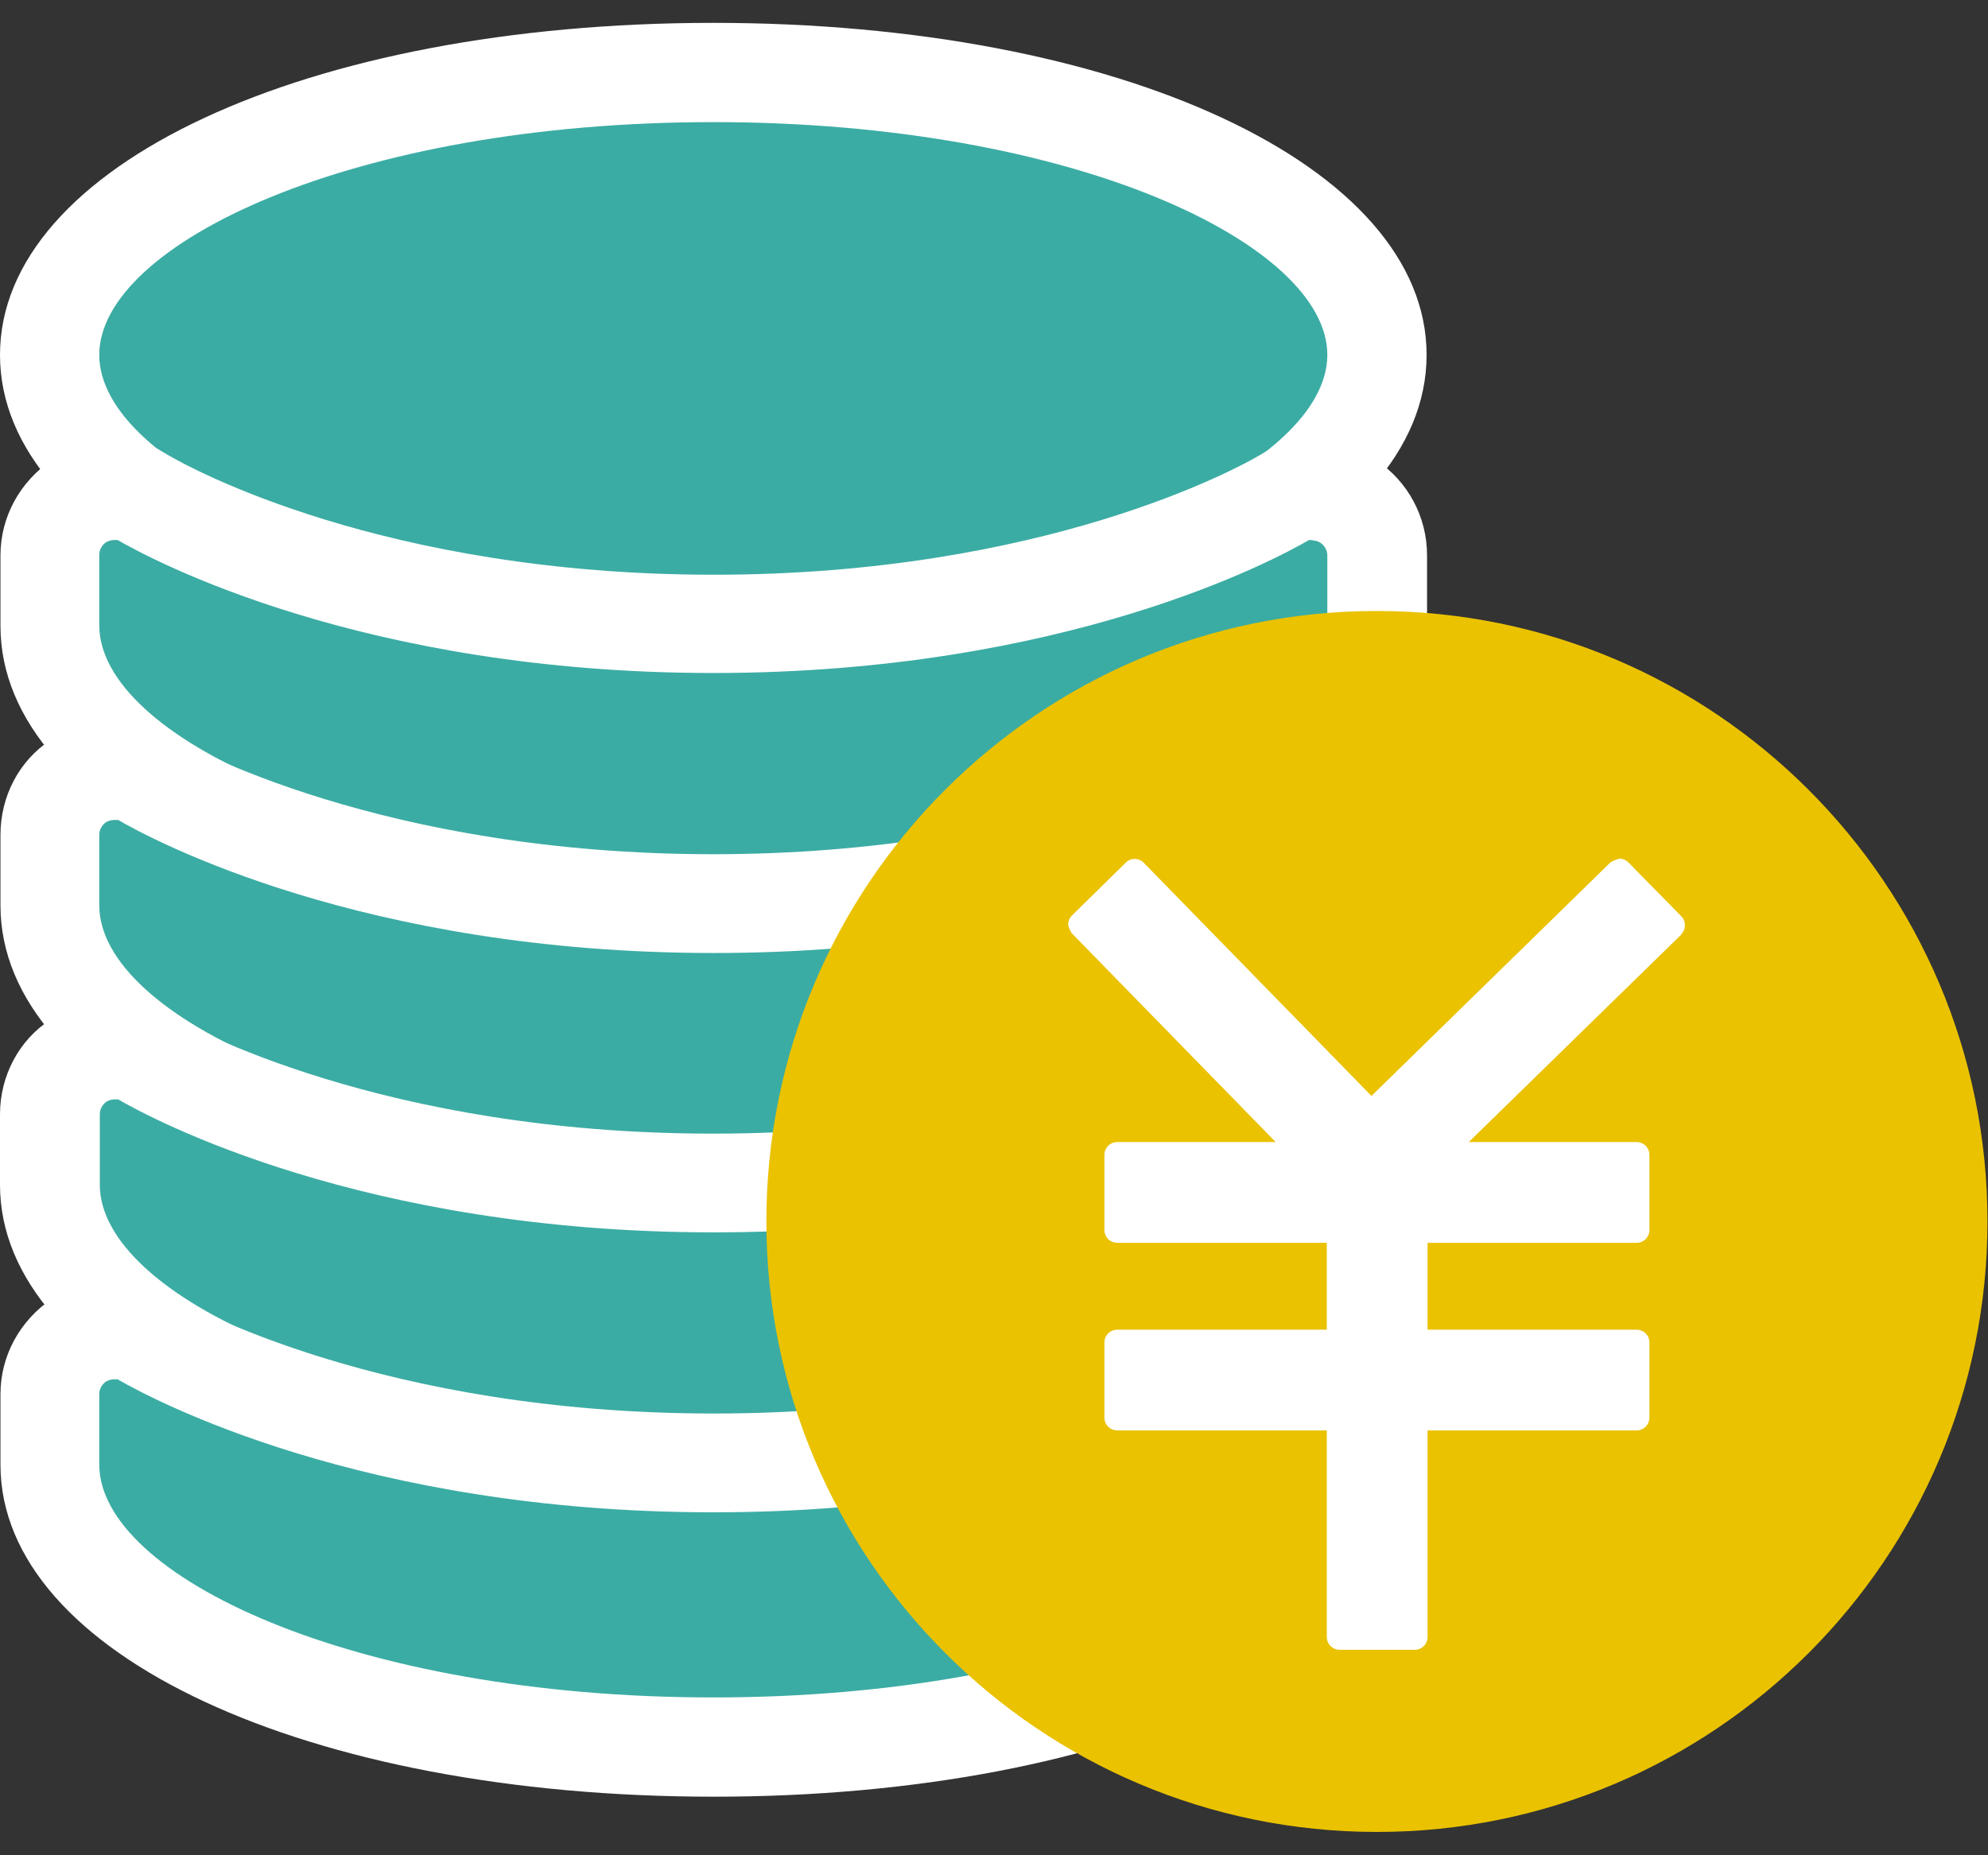
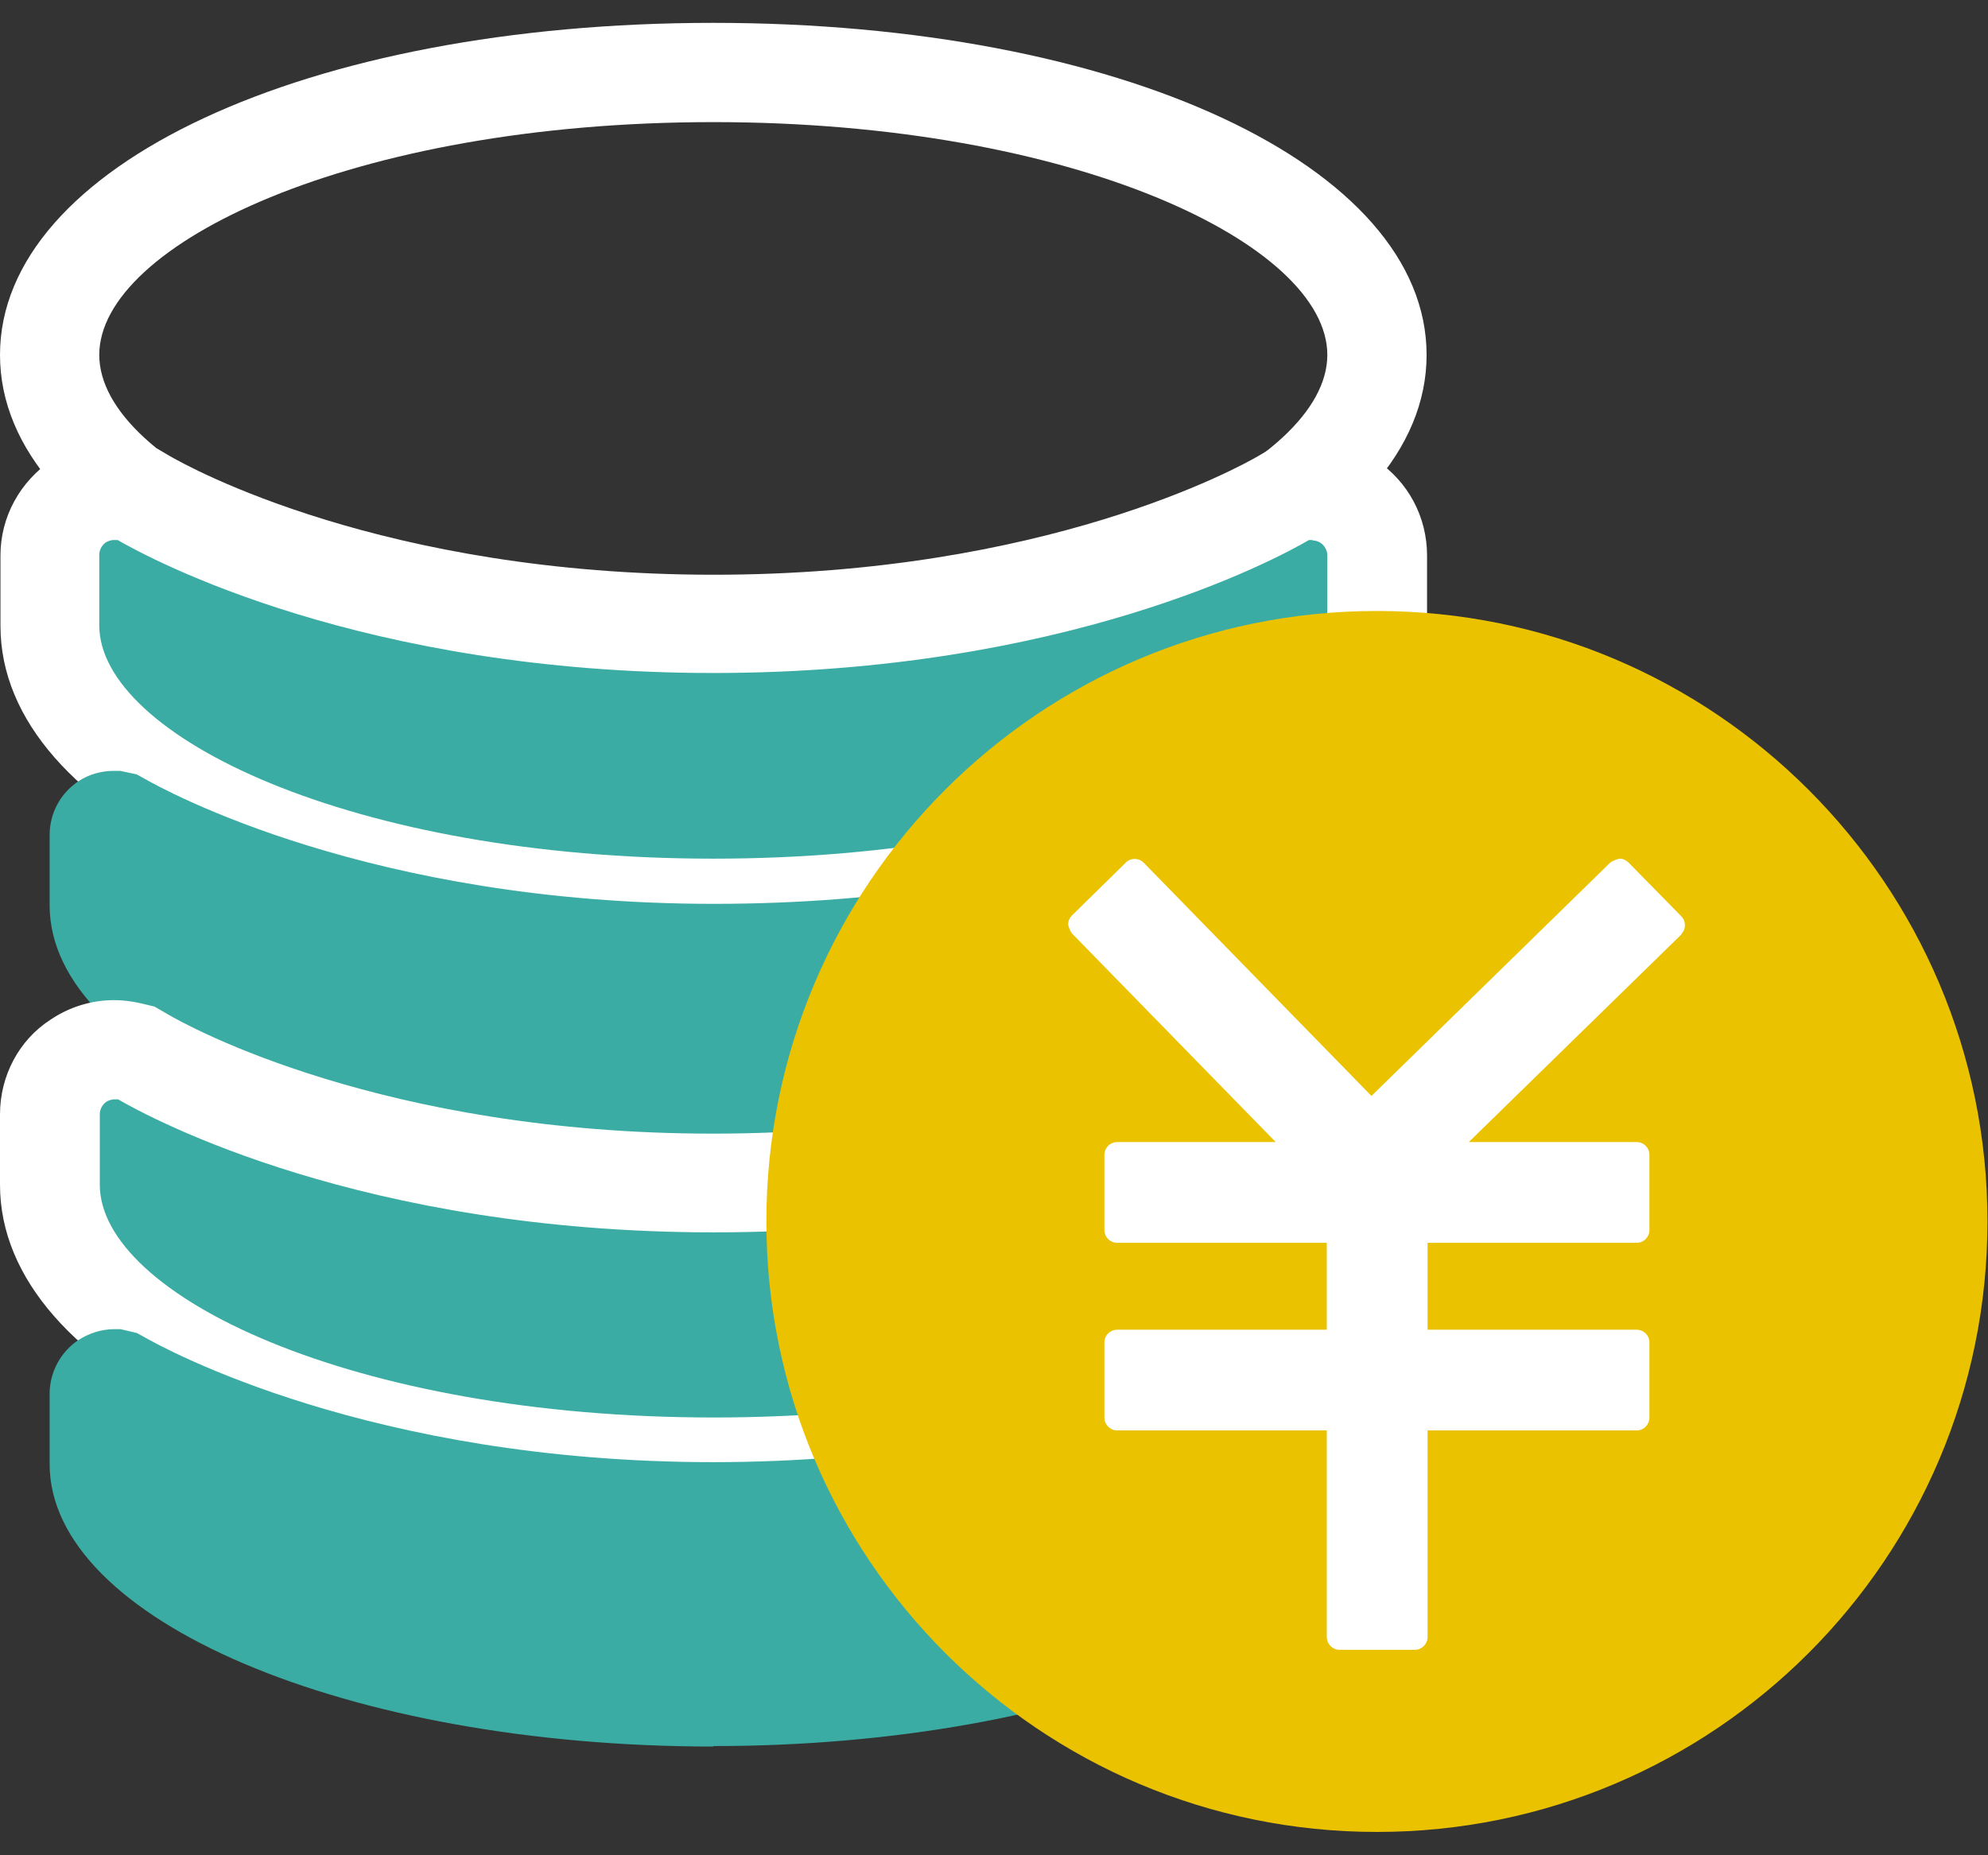
<svg xmlns="http://www.w3.org/2000/svg" width="30" height="28" viewBox="0 0 30 28" fill="none">
  <rect x="0" y="0" width="30" height="28" fill="#333333" stroke="none" />
  <g clip-path="url(#clip0_4340_43087)">
-     <path d="M10.764 9.626C5.243 9.626 0.749 7.715 0.749 5.363C0.749 3.011 5.243 1.094 10.764 1.094C16.285 1.094 20.779 3.004 20.779 5.356C20.779 7.708 16.285 9.618 10.764 9.618V9.626Z" fill="#3BACA3" />
    <path d="M10.764 1.843C16.225 1.843 20.03 3.693 20.03 5.356C20.03 7.019 16.225 8.869 10.764 8.869C5.303 8.869 1.498 7.019 1.498 5.356C1.498 3.693 5.303 1.843 10.764 1.843ZM10.764 0.345C4.629 0.345 0 2.502 0 5.356C0 8.21 4.629 10.367 10.764 10.367C16.899 10.367 21.528 8.21 21.528 5.356C21.528 2.502 16.899 0.345 10.764 0.345Z" fill="white" />
    <path d="M10.764 13.7C5.243 13.7 0.749 11.79 0.749 9.438V8.374C0.749 8.052 0.914 7.745 1.183 7.565C1.348 7.46 1.536 7.4 1.723 7.4H1.82L1.977 7.438L2.067 7.46L2.15 7.505C2.487 7.7 5.588 9.408 10.764 9.408C15.94 9.408 19.041 7.7 19.378 7.505L19.468 7.453L19.663 7.408H19.813C20.008 7.408 20.187 7.453 20.345 7.558C20.614 7.737 20.779 8.045 20.779 8.367V9.43C20.779 11.782 16.285 13.693 10.764 13.693V13.7Z" fill="#3BACA3" />
    <path d="M19.813 8.157C19.858 8.157 19.895 8.172 19.932 8.195C19.992 8.24 20.03 8.307 20.03 8.382V9.446C20.03 11.109 16.225 12.959 10.764 12.959C5.303 12.959 1.498 11.101 1.498 9.438V8.375C1.498 8.3 1.535 8.232 1.595 8.187C1.633 8.165 1.678 8.15 1.715 8.15C1.738 8.15 1.753 8.15 1.775 8.15C2.292 8.449 5.468 10.157 10.764 10.157C16.06 10.157 19.243 8.449 19.753 8.15C19.768 8.15 19.79 8.15 19.805 8.15M19.813 6.659C19.67 6.659 19.528 6.674 19.393 6.712L19.191 6.764L19.011 6.869C18.697 7.056 15.76 8.674 10.771 8.674C5.783 8.674 2.854 7.056 2.539 6.869L2.374 6.772L2.187 6.719C2.037 6.682 1.887 6.659 1.73 6.659C1.401 6.659 1.071 6.757 0.794 6.936C0.299 7.266 0.007 7.805 0.007 8.382V9.446C0.007 12.307 4.637 14.457 10.771 14.457C16.906 14.457 21.535 12.3 21.535 9.446V8.382C21.535 7.805 21.251 7.266 20.764 6.944C20.479 6.757 20.157 6.659 19.813 6.659Z" fill="white" />
    <path d="M10.764 17.926C5.243 17.926 0.749 16.016 0.749 13.664V12.6C0.749 12.271 0.914 11.971 1.183 11.791C1.341 11.686 1.528 11.634 1.723 11.634H1.813L1.955 11.664L2.06 11.686L2.157 11.739C2.494 11.933 5.588 13.641 10.771 13.641C15.955 13.641 18.839 12.053 19.386 11.739L19.468 11.694L19.655 11.641H19.813C20 11.641 20.187 11.686 20.345 11.791C20.622 11.978 20.779 12.278 20.779 12.6V13.664C20.779 16.016 16.285 17.926 10.764 17.926Z" fill="#3BACA3" />
-     <path d="M19.813 12.375C19.858 12.375 19.895 12.39 19.932 12.412C19.992 12.45 20.03 12.525 20.03 12.6V13.664C20.03 15.326 16.225 17.177 10.764 17.177C5.303 17.177 1.498 15.326 1.498 13.664V12.6C1.498 12.525 1.535 12.457 1.595 12.412C1.633 12.39 1.678 12.375 1.723 12.375C1.745 12.375 1.76 12.375 1.783 12.375C2.299 12.675 5.475 14.383 10.771 14.383C16.067 14.383 19.251 12.675 19.76 12.375C19.775 12.375 19.798 12.368 19.813 12.368M19.813 10.877C19.655 10.877 19.498 10.899 19.348 10.944L19.168 10.997L19.004 11.087C18.681 11.274 15.745 12.892 10.764 12.892C5.783 12.892 2.846 11.274 2.532 11.087L2.337 10.974L2.12 10.922C1.985 10.892 1.85 10.877 1.723 10.877C1.378 10.877 1.049 10.982 0.764 11.169C0.292 11.476 0.007 12.015 0.007 12.6V13.664C0.007 16.525 4.637 18.675 10.771 18.675C16.906 18.675 21.535 16.517 21.535 13.664V12.6C21.535 12.023 21.251 11.491 20.771 11.169C20.479 10.974 20.15 10.877 19.813 10.877Z" fill="white" />
    <path d="M10.764 22.143C5.243 22.143 0.749 20.233 0.749 17.881V16.817C0.749 16.487 0.914 16.188 1.191 16.008C1.341 15.911 1.528 15.851 1.723 15.851H1.813L1.955 15.88L2.06 15.903L2.157 15.956C2.704 16.27 5.7 17.858 10.771 17.858C15.843 17.858 18.839 16.27 19.386 15.956L19.476 15.903L19.67 15.851H19.82C20.008 15.851 20.187 15.896 20.345 16C20.629 16.188 20.787 16.495 20.787 16.817V17.881C20.787 20.233 16.292 22.143 10.771 22.143H10.764Z" fill="#3BACA3" />
    <path d="M1.723 16.592C1.723 16.592 1.76 16.592 1.783 16.592C2.3 16.892 5.476 18.599 10.771 18.599C16.067 18.599 19.243 16.892 19.76 16.592C19.775 16.592 19.798 16.592 19.813 16.592C19.858 16.592 19.903 16.607 19.94 16.629C20 16.667 20.038 16.742 20.038 16.817V17.88C20.038 19.543 16.232 21.393 10.771 21.393C5.311 21.393 1.506 19.543 1.506 17.88V16.817C1.506 16.742 1.543 16.674 1.603 16.629C1.64 16.607 1.685 16.592 1.723 16.592ZM1.723 15.094C1.378 15.094 1.041 15.199 0.757 15.393C0.292 15.693 0 16.232 0 16.817V17.88C0 20.734 4.629 22.892 10.764 22.892C16.899 22.892 21.528 20.734 21.528 17.88V16.817C21.528 16.24 21.243 15.708 20.764 15.386C20.457 15.191 20.135 15.094 19.805 15.094C19.663 15.094 19.521 15.109 19.378 15.146L19.176 15.199L18.996 15.303C18.674 15.491 15.738 17.109 10.757 17.109C5.775 17.109 2.839 15.491 2.524 15.303L2.33 15.191L2.112 15.139C1.978 15.109 1.843 15.094 1.715 15.094H1.723Z" fill="white" />
    <path d="M10.764 26.359C5.243 26.359 0.749 24.449 0.749 22.097V21.033C0.749 20.711 0.914 20.404 1.183 20.224C1.348 20.119 1.536 20.06 1.723 20.06H1.82L1.977 20.097L2.067 20.119L2.15 20.164C2.487 20.359 5.588 22.067 10.764 22.067C15.94 22.067 19.041 20.359 19.378 20.164L19.468 20.112L19.663 20.067H19.813C20.008 20.067 20.187 20.112 20.345 20.217C20.614 20.397 20.779 20.704 20.779 21.026V22.09C20.779 24.442 16.285 26.352 10.764 26.352V26.359Z" fill="#3BACA3" />
-     <path d="M19.813 20.817C19.858 20.817 19.895 20.831 19.932 20.854C19.992 20.899 20.03 20.966 20.03 21.041V22.105C20.03 23.768 16.225 25.618 10.764 25.618C5.303 25.618 1.498 23.768 1.498 22.105V21.041C1.498 20.966 1.535 20.899 1.595 20.854C1.633 20.831 1.678 20.817 1.715 20.817C1.738 20.817 1.753 20.817 1.775 20.817C2.292 21.116 5.468 22.824 10.764 22.824C16.06 22.824 19.243 21.116 19.753 20.817C19.768 20.817 19.79 20.817 19.805 20.817M19.813 19.318C19.67 19.318 19.528 19.333 19.393 19.371L19.191 19.423L19.011 19.528C18.697 19.715 15.76 21.333 10.771 21.333C5.783 21.333 2.854 19.715 2.539 19.528L2.374 19.431L2.187 19.378C2.037 19.341 1.887 19.318 1.73 19.318C1.401 19.318 1.071 19.416 0.794 19.596C0.299 19.925 0.007 20.464 0.007 21.041V22.105C0.007 24.966 4.637 27.116 10.771 27.116C16.906 27.116 21.535 24.959 21.535 22.105V21.041C21.535 20.464 21.251 19.925 20.764 19.603C20.479 19.416 20.157 19.318 19.813 19.318Z" fill="white" />
    <path d="M20.779 9.221C15.685 9.221 11.565 13.348 11.565 18.434C11.565 23.52 15.693 27.648 20.779 27.648C25.865 27.648 29.992 23.52 29.992 18.434C29.992 13.348 25.865 9.221 20.779 9.221Z" fill="#EAC200" />
    <path d="M25.378 14.098L22.165 17.236H24.696C24.801 17.236 24.891 17.319 24.891 17.431V18.562C24.891 18.667 24.809 18.757 24.696 18.757H21.543V20.068H24.696C24.801 20.068 24.891 20.15 24.891 20.262V21.393C24.891 21.498 24.809 21.588 24.696 21.588H21.543V24.704C21.543 24.809 21.46 24.899 21.348 24.899H20.217C20.112 24.899 20.022 24.817 20.022 24.704V21.588H16.861C16.756 21.588 16.666 21.506 16.666 21.393V20.262C16.666 20.157 16.749 20.068 16.861 20.068H20.022V18.757H16.861C16.756 18.757 16.666 18.674 16.666 18.562V17.431C16.666 17.326 16.749 17.236 16.861 17.236H19.251L16.172 14.083C16.172 14.083 16.12 14 16.12 13.948C16.12 13.895 16.142 13.85 16.18 13.813L16.988 13.019C17.063 12.944 17.183 12.944 17.258 13.019L20.696 16.54L24.307 13.011C24.307 13.011 24.389 12.966 24.442 12.959C24.494 12.959 24.539 12.982 24.577 13.019L25.371 13.828C25.445 13.903 25.445 14.023 25.371 14.098H25.378Z" fill="white" />
  </g>
  <defs>
    <clipPath id="clip0_4340_43087">
      <rect width="30" height="27.311" fill="white" transform="translate(0 0.345)" />
    </clipPath>
  </defs>
</svg>